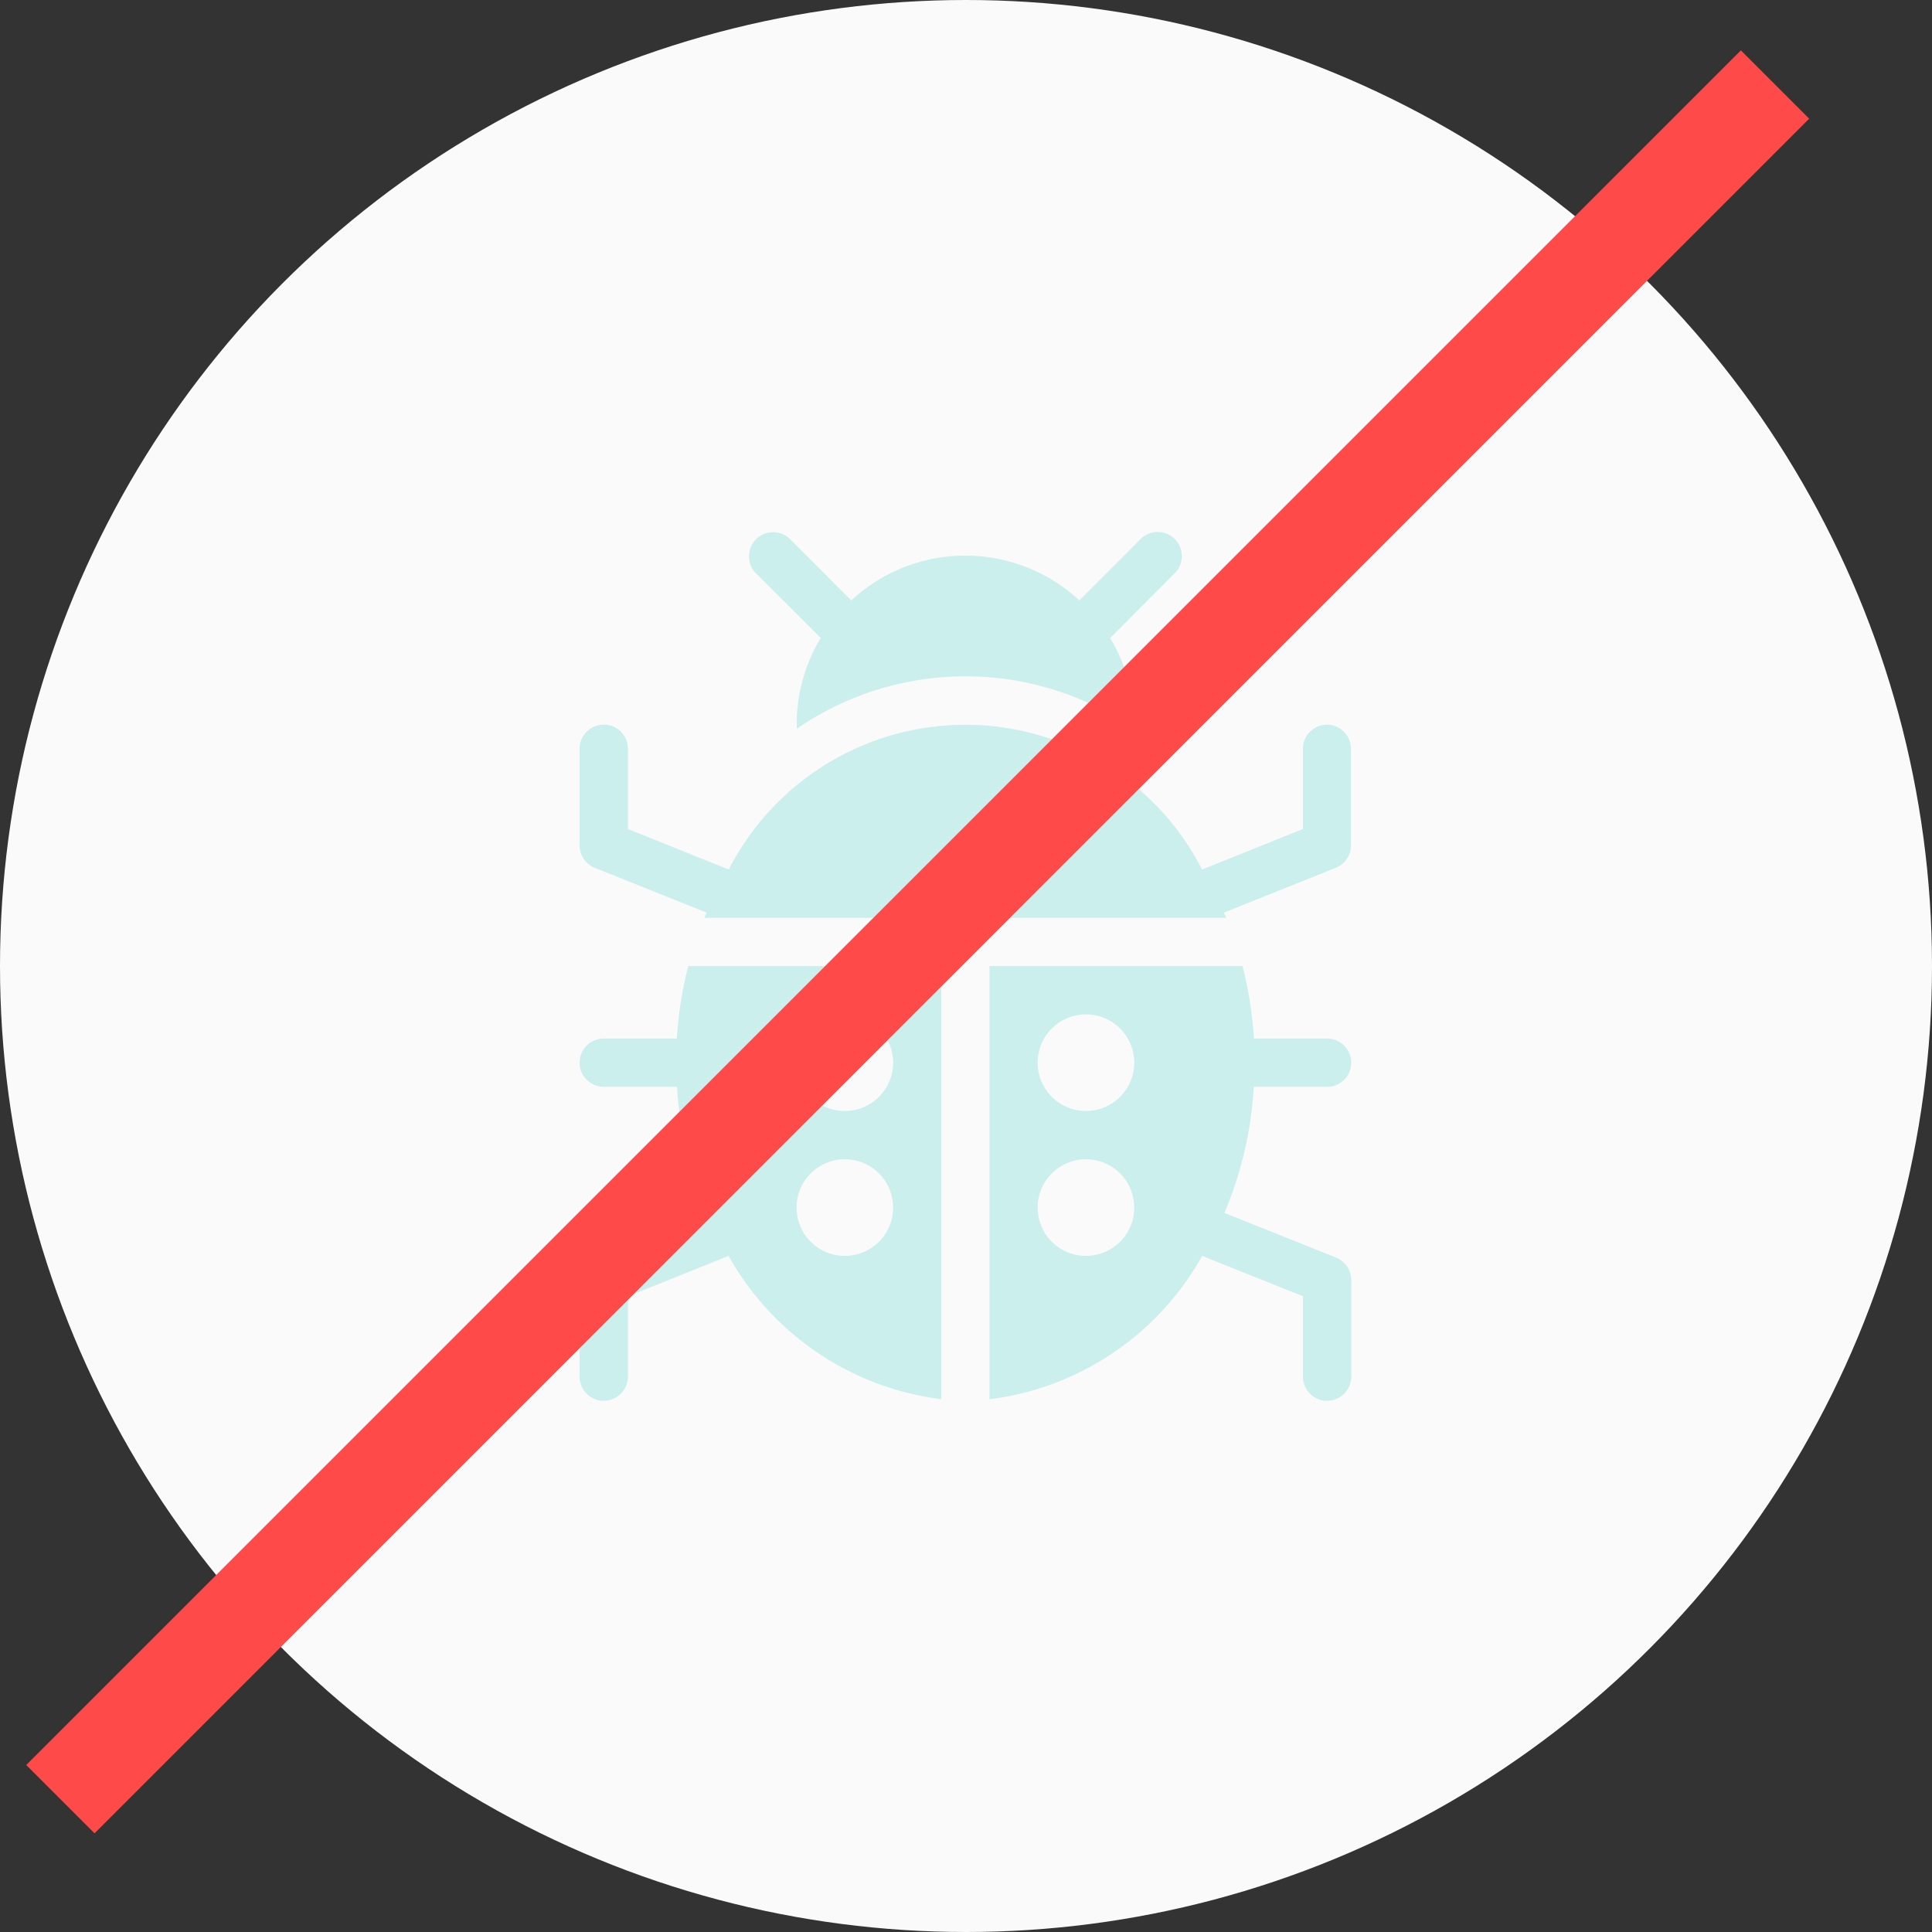
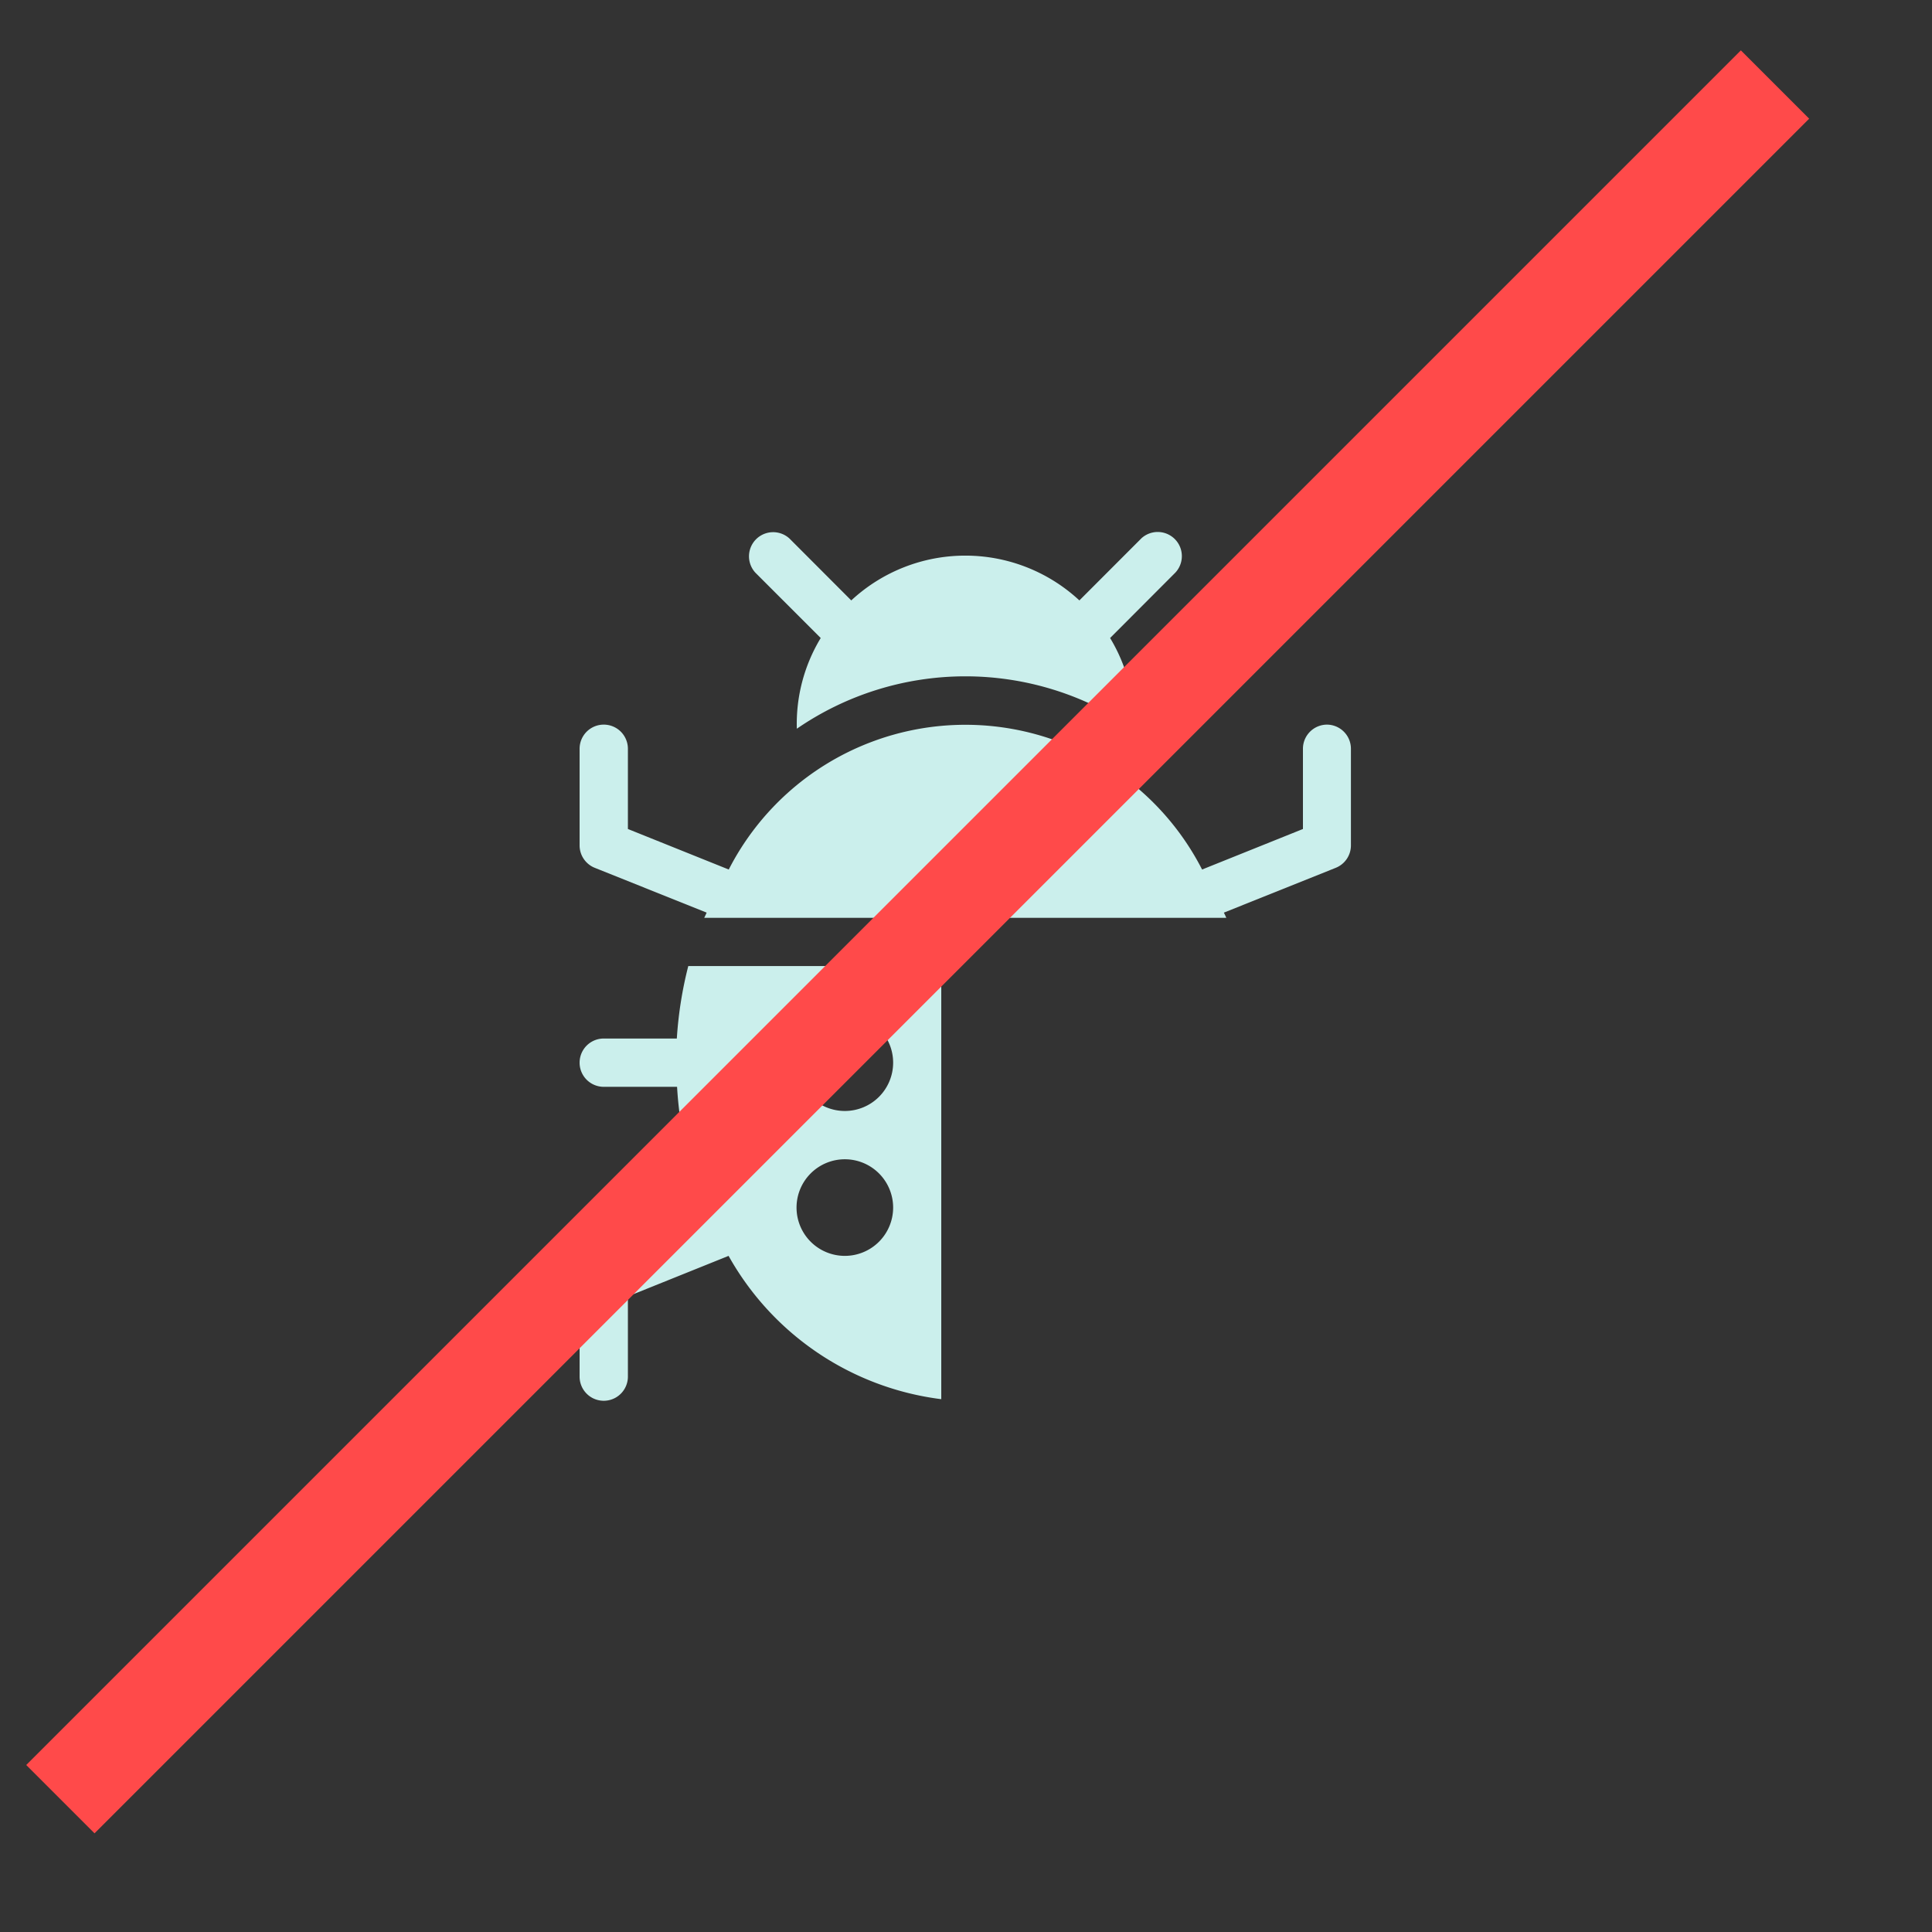
<svg xmlns="http://www.w3.org/2000/svg" width="80" height="80">
  <rect width="100%" height="100%" fill="#333333" stroke="none" />
  <defs>
    <style>
            .cls-2{fill:#cbefec}
        </style>
  </defs>
  <g id="icon_prevent_06" data-name="icon/prevent/06" transform="translate(-1048 -1337)">
-     <circle id="타원_27" data-name="타원 27" cx="40" cy="40" r="40" transform="translate(1048 1337)" style="fill:#fafafa" />
    <g id="그룹_106" data-name="그룹 106" transform="translate(848 1143.05)">
      <path id="패스_55" data-name="패스 55" class="cls-2" d="M283.04 220.369a6.87 6.87 0 0 0-.989 3.756 12.314 12.314 0 0 1 13.961 0 6.871 6.871 0 0 0-.989-3.756l2.7-2.706a1 1 0 0 0-1.4-1.426l-.013.013-2.559 2.562a6.94 6.94 0 0 0-9.446 0l-2.558-2.562a1 1 0 0 0-1.412 1.414z" transform="translate(-49.056)" />
      <path id="패스_56" data-name="패스 56" class="cls-2" d="M228.026 363H225a1 1 0 0 0 0 2h3.036a15.717 15.717 0 0 0 1.215 5.219l-4.622 1.851a1 1 0 0 0-.629.93v4a1 1 0 1 0 2 0v-3.322l4.169-1.678a11.765 11.765 0 0 0 8.807 5.934V360H228.5a16.153 16.153 0 0 0-.474 3zm6.957-1a2 2 0 1 1-2 2 2 2 0 0 1 2-2zm0 6a2 2 0 1 1-2 2 2 2 0 0 1 2-2z" transform="translate(0 -126.047)" />
      <path id="패스_57" data-name="패스 57" class="cls-2" d="M254.952 280a1 1 0 0 0-1 1v3.322L249.776 286a11.009 11.009 0 0 0-19.6 0L226 284.322V281a1 1 0 1 0-2 0v4a1 1 0 0 0 .627.929l4.634 1.856c-.031.072-.066.142-.1.215h21.617c-.03-.073-.065-.142-.1-.215l4.634-1.856a1 1 0 0 0 .627-.929v-4a1 1 0 0 0-.987-1z" transform="translate(0 -56.045)" />
-       <path id="패스_58" data-name="패스 58" class="cls-2" d="M373.978 365a1 1 0 0 0 0-2h-3.028a16.156 16.156 0 0 0-.472-3H360v17.938a11.765 11.765 0 0 0 8.807-5.938l4.172 1.671V377a1 1 0 1 0 2 0v-4a1 1 0 0 0-.627-.929l-4.622-1.851a15.717 15.717 0 0 0 1.212-5.22zm-9.984 7a2 2 0 1 1 2-2 2 2 0 0 1-2 2zm0-6a2 2 0 1 1 2-2 2 2 0 0 1-2 2z" transform="translate(-119.027 -126.047)" />
    </g>
    <path id="선_2" data-name="선 2" transform="translate(1050.5 1340.5)" style="fill:none;stroke:#ff4a4a;stroke-width:4px" d="M71 0 0 71" />
  </g>
</svg>